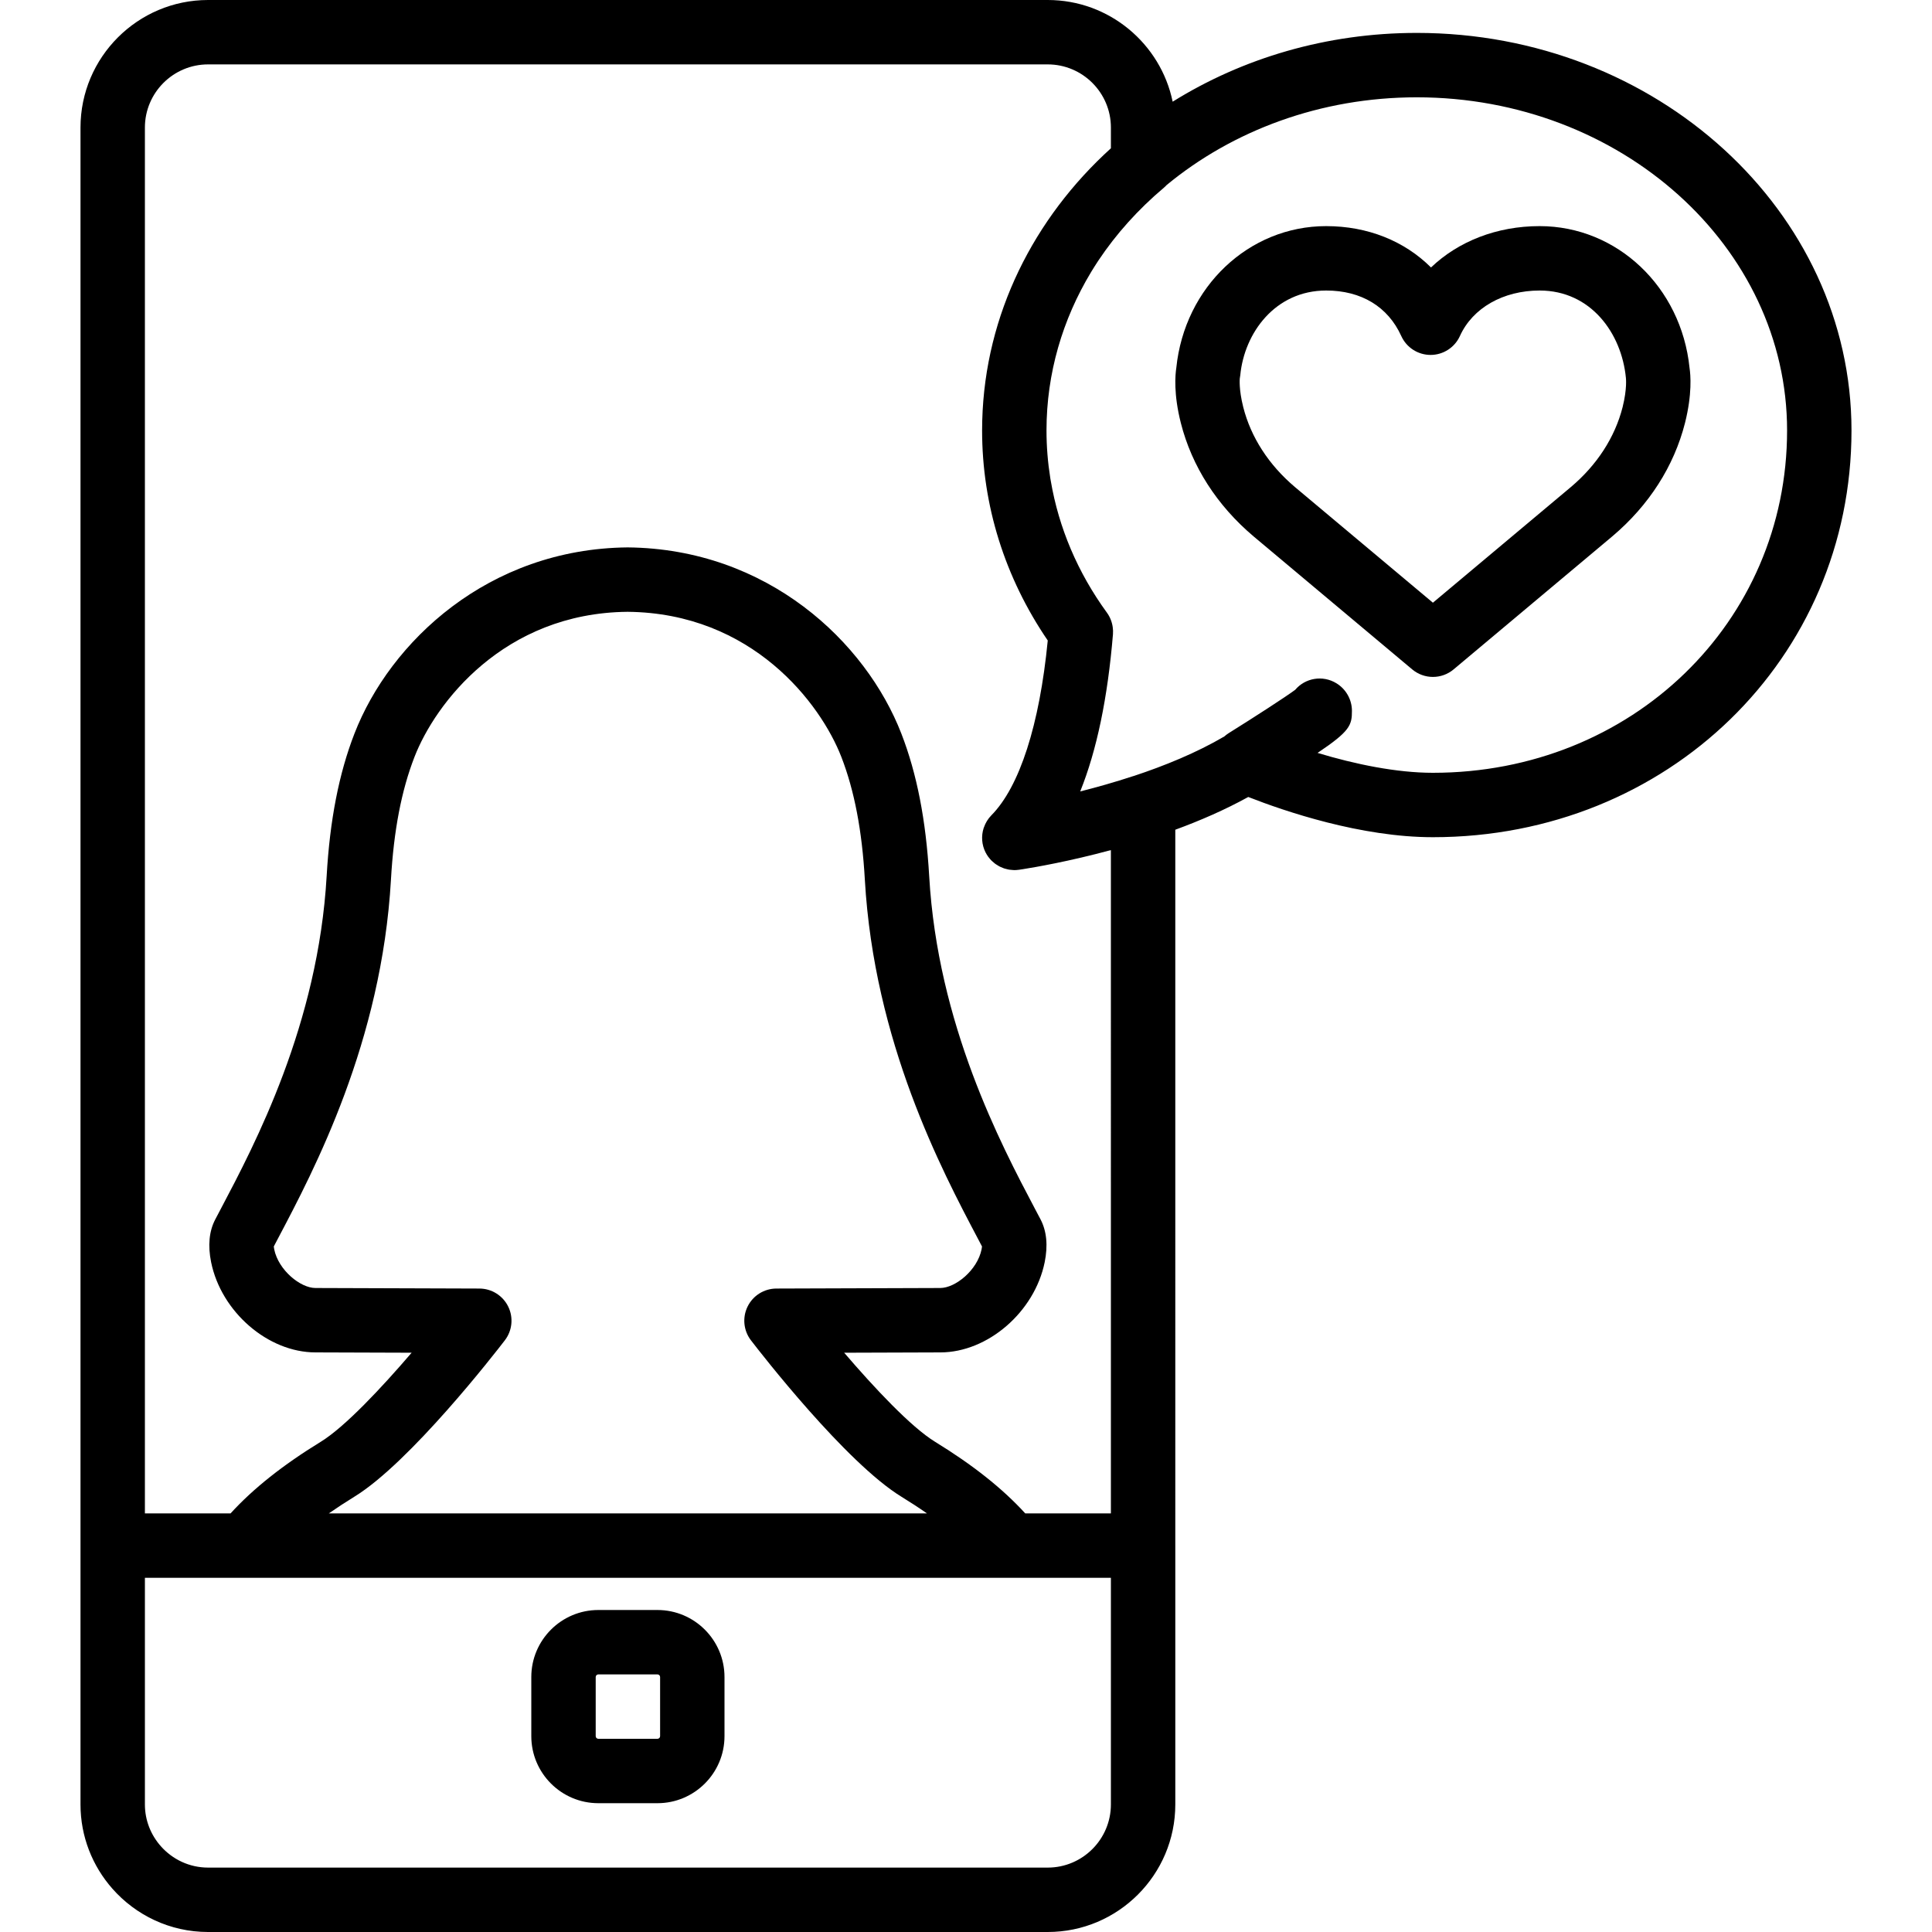
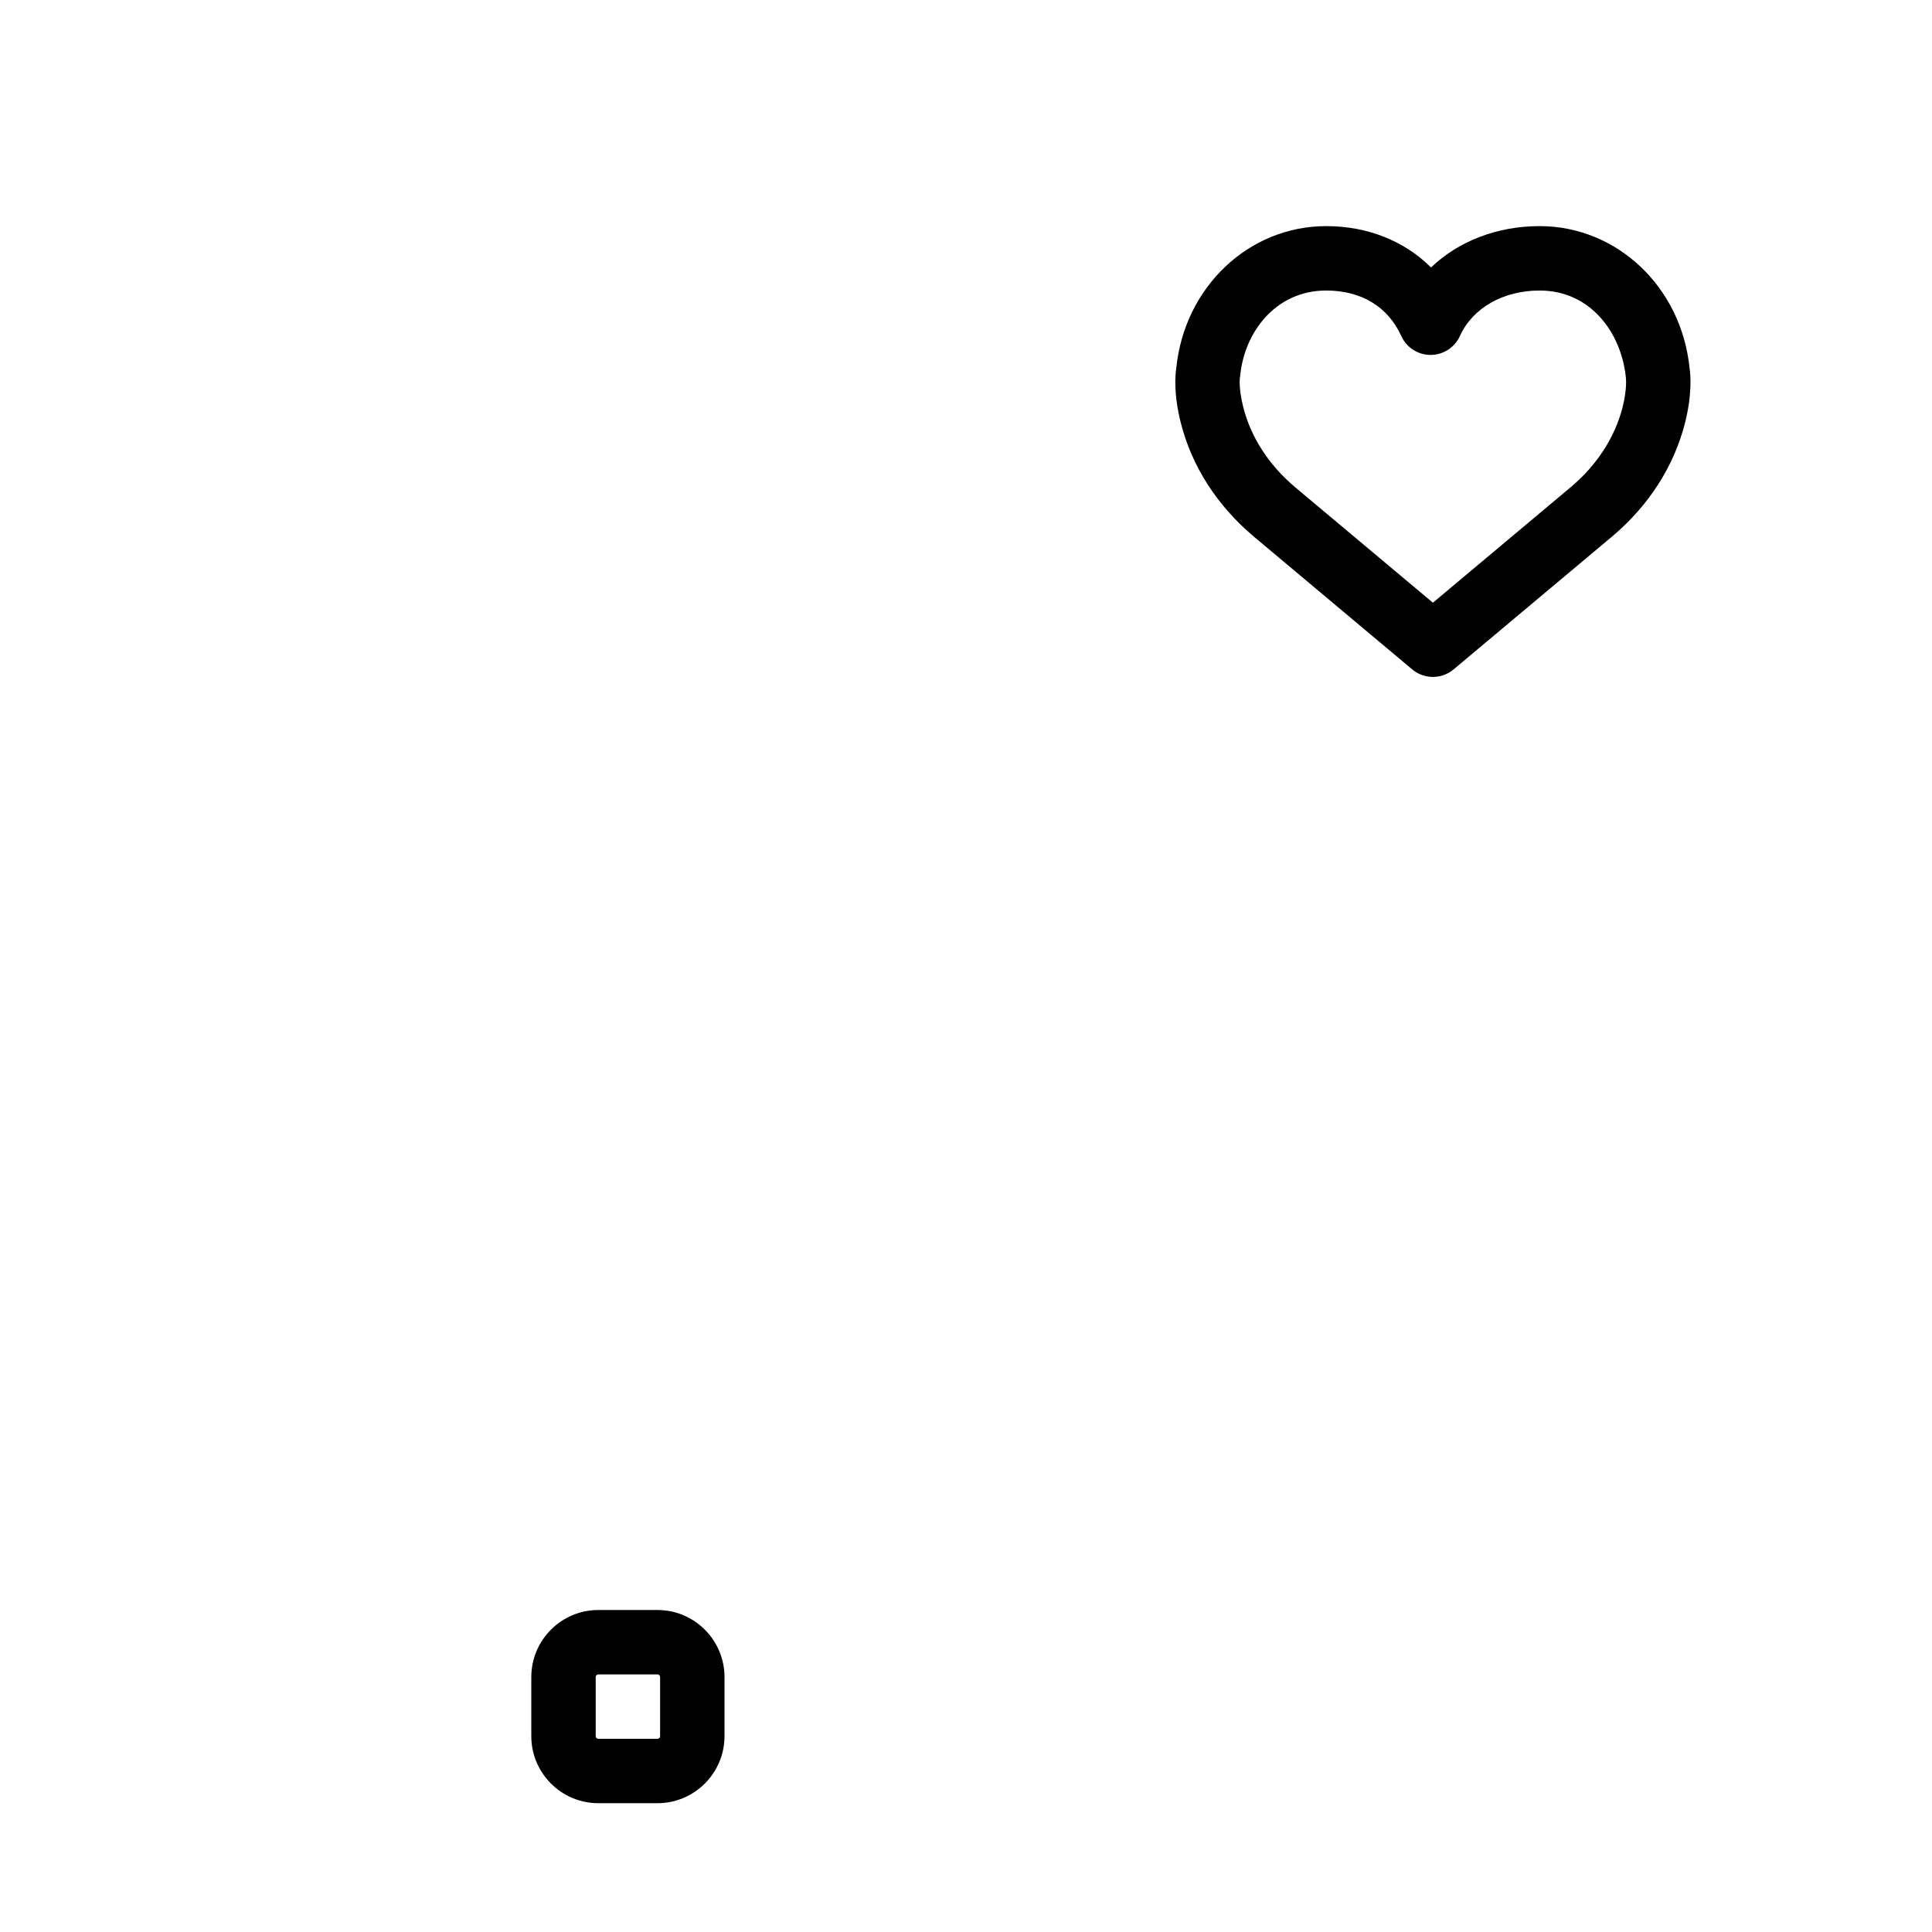
<svg xmlns="http://www.w3.org/2000/svg" fill="#000000" height="800px" width="800px" version="1.1" id="Layer_1" viewBox="0 0 512 512" xml:space="preserve">
  <g>
    <g>
      <g>
-         <path d="M375.467,8.721c-23.967,0-46.245,6.73-64.7,18.229C307.591,11.586,293.956,0,277.666,0H55.142     C36.497,0,21.333,15.164,21.333,33.809V478.2c0,8.542,3.192,16.348,8.438,22.305C35.97,507.545,45.039,512,55.134,512h0.008     h222.515h0.009c18.637,0,33.801-15.164,33.801-33.8V409.6c0-0.006-0.001-0.011-0.001-0.017V219.887     c6.538-2.401,13.169-5.269,19.337-8.678c9.685,3.797,29.833,10.658,48.93,10.658c62.208,0,110.933-47.352,110.933-107.793     C490.667,55.979,438.989,8.721,375.467,8.721z M55.142,494.933c-4.963,0-9.414-2.182-12.482-5.621     c-2.639-2.959-4.259-6.846-4.259-11.113v-60.066h26.602h202.795H294.4v60.058c0,9.233-7.509,16.742-16.742,16.742H55.142z      M134.677,346.249c-1.425-2.91-4.386-4.762-7.629-4.77l-43.418-0.145h-0.034c-3.977,0-9.796-4.719-10.923-10.232     c-0.068-0.333-0.102-0.589-0.119-0.768l1.092-2.082c9.617-18.21,27.503-52.105,29.961-95.138     c0.734-12.979,2.773-23.62,6.238-32.529c5.478-14.131,23.578-38.135,56.474-38.451c33.058,0.316,51.157,24.32,56.644,38.451     c3.456,8.909,5.495,19.55,6.229,32.529c2.458,43.034,20.343,76.928,29.961,95.138l1.092,2.082     c-0.017,0.179-0.051,0.435-0.12,0.768c-1.118,5.513-6.938,10.232-10.957,10.232l-43.418,0.145     c-3.243,0.009-6.204,1.86-7.629,4.77c-1.434,2.91-1.084,6.391,0.896,8.96c2.526,3.294,25.139,32.41,39.868,41.438     c2.406,1.476,4.668,2.953,6.767,4.42H87.146c2.108-1.468,4.361-2.944,6.758-4.42c14.737-9.028,37.35-38.144,39.876-41.438     C135.761,352.64,136.111,349.158,134.677,346.249z M294.4,401.067h-22.698c-6.018-6.591-13.871-12.825-23.89-18.97     c-6.409-3.925-16.154-14.353-24.098-23.612l25.489-0.085c12.561,0,24.969-10.718,27.648-23.902     c0.896-4.42,0.529-8.235-1.092-11.341l-1.519-2.876c-9.003-17.058-25.762-48.819-27.998-88.141     c-0.853-14.788-3.26-27.136-7.373-37.726c-9.429-24.312-35.473-48.99-72.55-49.348c-36.915,0.358-62.959,25.037-72.388,49.348     c-4.113,10.59-6.519,22.938-7.364,37.726c-2.244,39.322-19.004,71.083-28.006,88.141l-1.519,2.884     c-1.621,3.098-1.988,6.912-1.092,11.332c2.679,13.184,15.087,23.902,27.648,23.902l25.489,0.085     c-7.936,9.259-17.681,19.678-24.098,23.612c-10.019,6.144-17.872,12.378-23.89,18.97H38.4V33.809     c0-9.233,7.509-16.742,16.742-16.742h222.524c9.225,0,16.734,7.509,16.734,16.734v5.496     c-20.425,18.52-33.33,43.965-34.096,72.121c-0.025,0.884-0.038,1.77-0.038,2.656c0,19.789,6.007,38.972,17.399,55.663     c-2.176,22.357-7.45,38.741-14.933,46.319c-0.919,0.931-1.577,2.038-1.985,3.219c-0.021,0.06-0.053,0.117-0.072,0.178     c-0.668,2.085-0.525,4.399,0.504,6.442c0.01,0.02,0.024,0.036,0.034,0.056c0.19,0.372,0.406,0.724,0.644,1.058     c0.055,0.077,0.119,0.145,0.177,0.22c0.206,0.27,0.422,0.53,0.656,0.771c0.071,0.073,0.148,0.138,0.221,0.208     c0.236,0.226,0.481,0.44,0.74,0.636c0.085,0.064,0.172,0.123,0.259,0.184c0.26,0.182,0.527,0.349,0.805,0.501     c0.1,0.055,0.201,0.107,0.303,0.158c0.271,0.134,0.549,0.252,0.834,0.357c0.12,0.044,0.238,0.09,0.36,0.129     c0.272,0.087,0.55,0.154,0.831,0.213c0.14,0.03,0.277,0.065,0.418,0.088c0.276,0.044,0.556,0.063,0.837,0.08     c0.146,0.009,0.29,0.029,0.437,0.03c0.021,0,0.042,0.004,0.064,0.004c0.371,0,0.752-0.028,1.138-0.081     c0.024-0.003,0.049-0.001,0.073-0.005c0.096-0.013,0.501-0.072,1.167-0.178c3.156-0.497,12.13-2.04,23.221-5.041V401.067z      M379.734,204.8c-9.631,0-20.64-2.268-30.567-5.272c8.566-5.74,9.128-7.33,9.11-11.187c-0.017-2.961-1.587-5.734-4.122-7.27     c-3.627-2.227-8.26-1.408-10.923,1.741c-2.492,1.852-10.709,7.168-17.613,11.477c-0.417,0.26-0.796,0.556-1.151,0.872     c-7.382,4.335-15.862,7.789-23.991,10.478c-0.072,0.022-0.145,0.034-0.216,0.057c-4.904,1.612-9.679,2.959-13.995,4.043     c4.382-10.869,7.281-24.788,8.679-41.649c0.054-0.642,0.026-1.283-0.065-1.914c-0.195-1.373-0.715-2.686-1.54-3.821     c-7.73-10.609-12.762-22.485-14.872-34.903c-0.034-0.198-0.076-0.395-0.108-0.593c-0.012-0.076-0.02-0.152-0.032-0.227     c-0.658-4.137-0.996-8.332-0.996-12.558c0-15.166,4.274-29.45,11.793-41.931c0.058-0.095,0.116-0.191,0.174-0.286     c0.261-0.43,0.529-0.856,0.797-1.282c0.251-0.395,0.504-0.789,0.762-1.181c0.086-0.131,0.171-0.261,0.257-0.391     c4.668-6.997,10.467-13.471,17.319-19.253c0.254-0.215,0.492-0.448,0.717-0.694c17.478-14.44,40.77-23.268,66.313-23.268     c54.11,0,98.133,39.603,98.133,88.286C473.6,164.949,432.367,204.8,379.734,204.8z" />
        <path d="M408.022,59.924c-11.332,0-21.521,4.011-28.791,10.957c-7.031-7.006-16.768-10.957-27.785-10.957     c-20.506,0-37.521,16.119-39.714,37.564c-0.29,1.852-0.742,6.963,1.203,14.609c2.91,11.469,9.566,21.845,19.268,30.046     l42.044,35.251c1.596,1.331,3.541,1.997,5.487,1.997c1.954,0,3.9-0.666,5.487-1.997l42.069-35.268     c9.677-8.175,16.333-18.551,19.251-30.037c1.929-7.646,1.485-12.749,1.203-14.601C445.551,76.052,428.536,59.924,408.022,59.924z      M430.004,107.907c-2.039,7.996-6.776,15.317-13.705,21.163l-36.565,30.652l-36.548-30.635     c-6.938-5.862-11.682-13.193-13.713-21.188c-1.22-4.821-0.913-7.569-0.922-7.569c0.06-0.299,0.111-0.606,0.137-0.913     c1.067-11.145,9.216-22.426,22.758-22.426c9.31,0,16.375,4.284,19.9,12.049c1.382,3.055,4.42,5.018,7.774,5.018     c3.345,0,6.391-1.963,7.774-5.018c3.362-7.433,11.469-12.049,21.129-12.049c13.542,0,21.692,11.281,22.852,23.108     C430.874,100.124,431.258,102.898,430.004,107.907z" />
        <path d="M174.234,426.667h-15.667c-9.796,0-17.766,7.97-17.766,17.766V460.1c0,9.796,7.97,17.766,17.766,17.766h15.667     c9.796,0,17.766-7.97,17.766-17.766v-15.667C192,434.637,184.03,426.667,174.234,426.667z M174.934,460.1     c0,0.384-0.316,0.7-0.7,0.7h-15.667c-0.384,0-0.7-0.316-0.7-0.7v-15.667c0-0.384,0.316-0.7,0.7-0.7h15.667     c0.384,0,0.7,0.316,0.7,0.7V460.1z" />
      </g>
    </g>
  </g>
</svg>